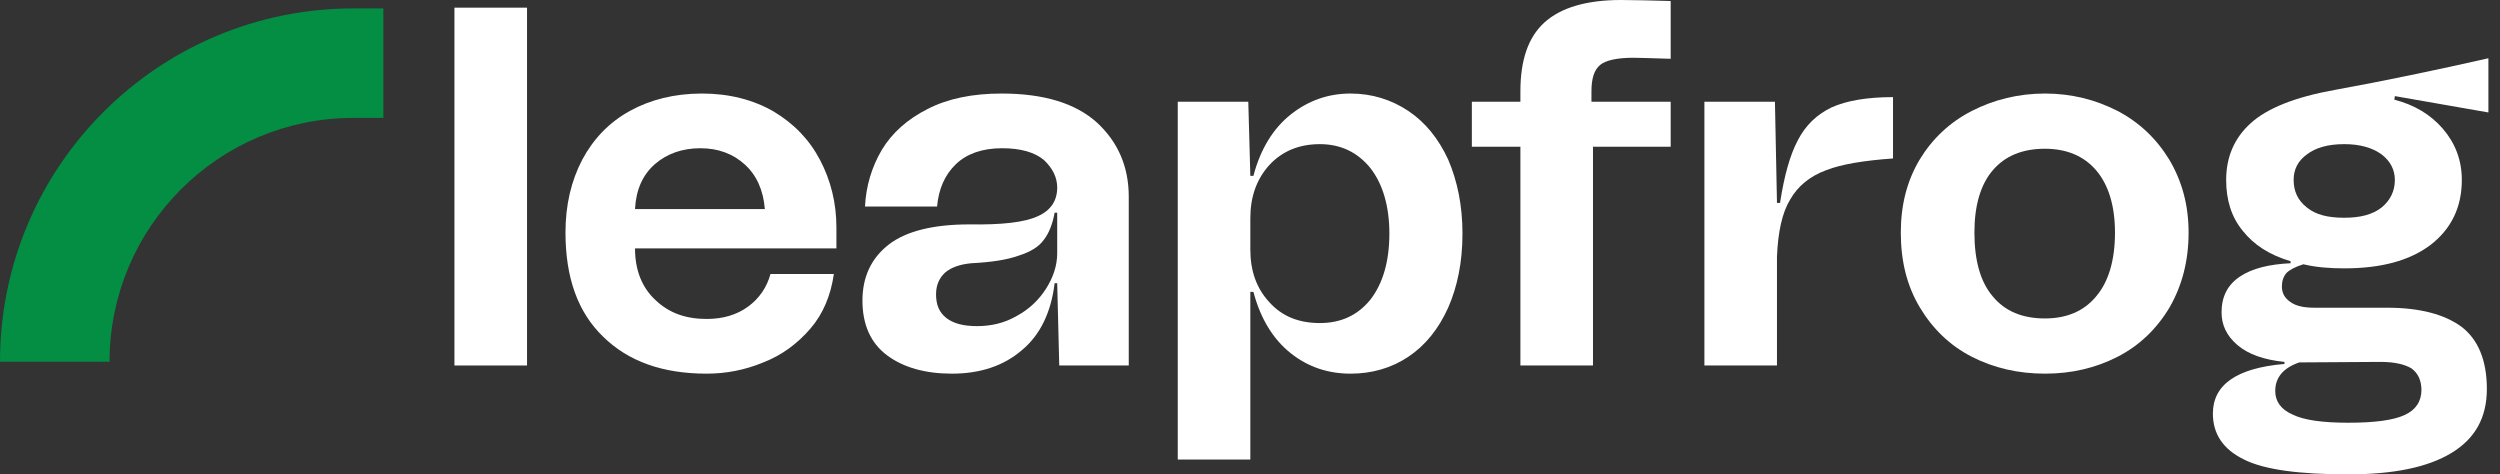
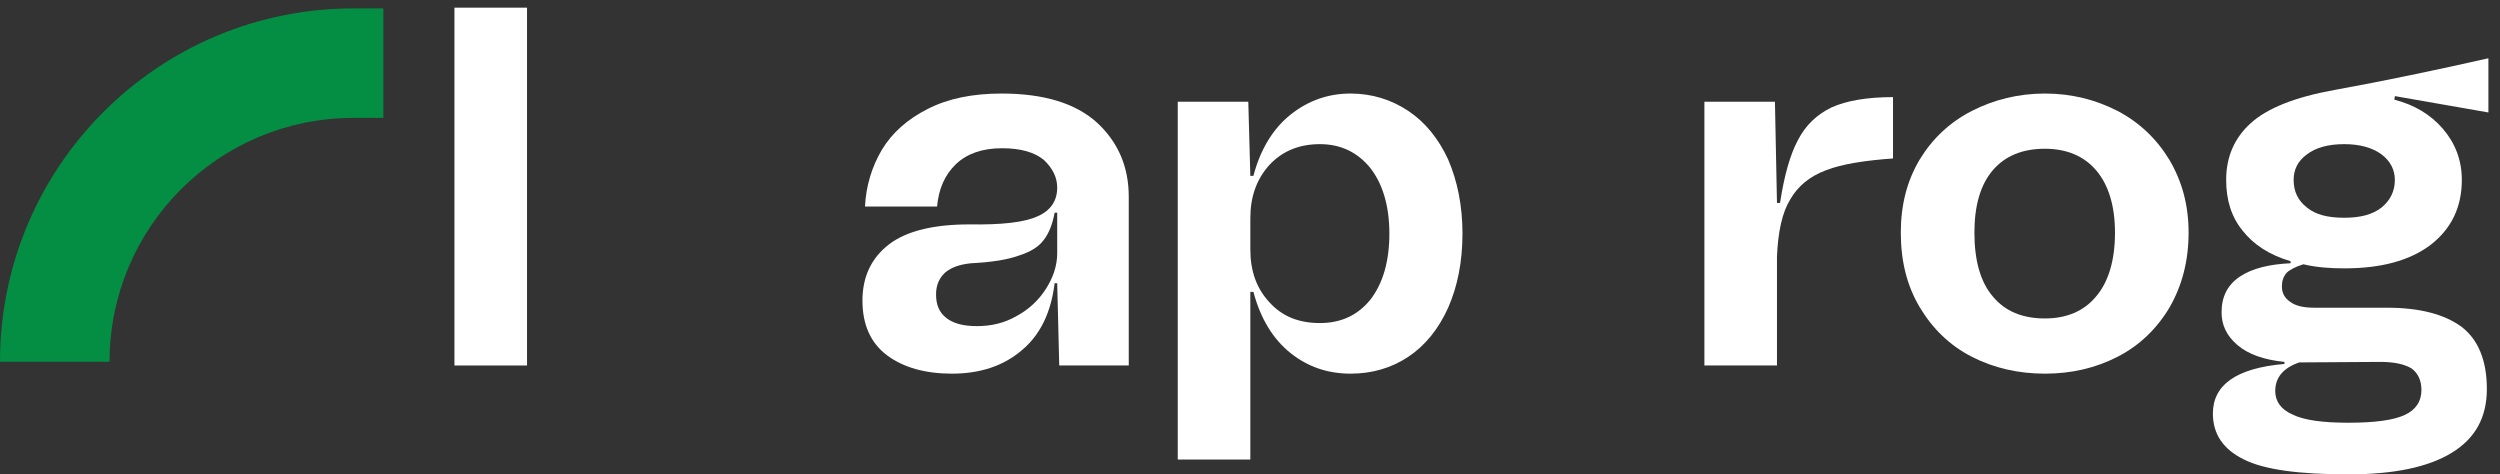
<svg xmlns="http://www.w3.org/2000/svg" width="195" height="37" viewBox="0 0 195 37" fill="none">
  <rect x="0" y="0" width="195" height="37" fill="#333333" stroke="none" />
  <path d="M35.446 28.508V0.598H41.108V28.508H35.446Z" fill="white" />
-   <path d="M65.24 19.377H49.531C49.531 21.092 50.089 22.447 51.126 23.404C52.162 24.401 53.478 24.879 55.113 24.879C56.389 24.879 57.465 24.56 58.342 23.922C59.219 23.285 59.818 22.407 60.097 21.371H65.041C64.801 23.045 64.203 24.481 63.207 25.637C62.17 26.833 60.974 27.71 59.538 28.268C58.103 28.866 56.628 29.145 55.113 29.145C51.684 29.145 49.013 28.189 47.059 26.275C45.065 24.361 44.108 21.65 44.108 18.141C44.108 15.988 44.547 14.114 45.424 12.44C46.301 10.805 47.537 9.529 49.132 8.652C50.727 7.775 52.601 7.296 54.754 7.296C56.867 7.296 58.741 7.775 60.336 8.692C61.931 9.649 63.127 10.885 63.964 12.479C64.801 14.074 65.24 15.829 65.24 17.742V19.377ZM51.086 12.799C50.129 13.636 49.611 14.792 49.531 16.307H59.658C59.538 14.832 59.02 13.676 58.103 12.838C57.186 12.001 56.03 11.562 54.634 11.562C53.199 11.562 52.003 12.001 51.086 12.799Z" fill="white" />
  <path d="M69.344 19.058C70.7 18.022 72.813 17.503 75.604 17.503C78.156 17.543 79.91 17.344 80.947 16.865C81.943 16.427 82.462 15.669 82.462 14.633C82.462 13.835 82.103 13.117 81.425 12.479C80.707 11.882 79.631 11.562 78.156 11.562C76.601 11.562 75.404 12.001 74.567 12.799C73.69 13.636 73.212 14.752 73.092 16.108H67.47C67.55 14.513 67.989 13.038 68.786 11.682C69.583 10.366 70.779 9.29 72.374 8.492C73.929 7.695 75.843 7.296 78.116 7.296C81.425 7.296 83.897 8.054 85.572 9.569C87.206 11.084 88.043 12.998 88.043 15.35V28.508H82.621L82.462 22.088H82.262C81.983 24.361 81.146 26.115 79.71 27.311C78.275 28.547 76.441 29.145 74.248 29.145C72.175 29.145 70.46 28.667 69.185 27.71C67.909 26.753 67.271 25.318 67.271 23.444C67.271 21.61 67.949 20.135 69.344 19.058ZM73.81 24.8C74.368 25.238 75.165 25.438 76.202 25.438C77.318 25.438 78.355 25.198 79.312 24.64C80.269 24.122 81.026 23.404 81.585 22.527C82.143 21.65 82.462 20.733 82.462 19.736V16.586H82.262C82.103 17.463 81.824 18.181 81.425 18.699C81.026 19.258 80.349 19.656 79.471 19.935C78.594 20.254 77.358 20.454 75.763 20.533C74.886 20.613 74.208 20.852 73.73 21.251C73.251 21.69 73.012 22.248 73.012 22.965C73.012 23.763 73.251 24.361 73.81 24.8Z" fill="white" />
  <path d="M109.847 8.652C111.162 9.529 112.199 10.805 112.956 12.44C113.674 14.114 114.073 16.028 114.073 18.221C114.073 20.454 113.674 22.367 112.956 24.002C112.199 25.677 111.162 26.953 109.847 27.83C108.531 28.707 107.016 29.145 105.341 29.145C103.587 29.145 102.032 28.627 100.676 27.551C99.321 26.474 98.324 24.879 97.766 22.766H97.526V35.844H91.865V7.934H97.367L97.526 13.716H97.766C98.324 11.602 99.321 10.008 100.676 8.931C102.032 7.855 103.587 7.296 105.341 7.296C107.016 7.296 108.531 7.775 109.847 8.652ZM106.896 23.364C107.853 22.128 108.371 20.414 108.371 18.221C108.371 16.068 107.853 14.353 106.896 13.117C105.899 11.882 104.584 11.243 102.949 11.243C101.314 11.243 99.999 11.802 99.002 12.878C98.005 13.995 97.526 15.35 97.526 17.025V19.457C97.526 21.131 98.005 22.487 99.002 23.564C99.999 24.68 101.314 25.198 102.949 25.198C104.584 25.198 105.899 24.6 106.896 23.364Z" fill="white" />
-   <path d="M124.811 5.064C124.333 5.462 124.133 6.14 124.133 7.137V7.934H130.313V11.443H124.253V28.508H118.591V11.443H114.804V7.934H118.591V7.137C118.591 4.705 119.189 2.911 120.465 1.754C121.741 0.598 123.735 0 126.446 0C127.482 0 128.758 0.04 130.313 0.08V4.585C128.878 4.545 127.881 4.505 127.403 4.505C126.127 4.505 125.25 4.705 124.811 5.064Z" fill="white" />
  <path d="M138.843 15.829C139.162 13.755 139.601 12.121 140.239 10.925C140.837 9.768 141.714 8.931 142.87 8.373C144.027 7.855 145.621 7.575 147.655 7.575V12.36C145.422 12.519 143.668 12.799 142.432 13.277C141.156 13.755 140.239 14.513 139.641 15.55C139.003 16.586 138.684 18.101 138.604 20.015V28.508H132.943V7.934H138.445L138.604 15.829H138.843Z" fill="white" />
  <path d="M153.805 27.83C152.09 26.953 150.735 25.637 149.738 23.962C148.741 22.288 148.263 20.374 148.263 18.141C148.263 15.988 148.741 14.114 149.738 12.44C150.735 10.805 152.09 9.529 153.805 8.652C155.519 7.775 157.433 7.296 159.506 7.296C161.58 7.296 163.454 7.775 165.168 8.652C166.843 9.529 168.198 10.805 169.195 12.44C170.192 14.114 170.71 15.988 170.71 18.141C170.71 20.374 170.192 22.288 169.235 23.962C168.238 25.637 166.883 26.953 165.168 27.83C163.454 28.707 161.58 29.145 159.506 29.145C157.433 29.145 155.519 28.707 153.805 27.83ZM163.493 23.125C164.45 22.009 164.969 20.334 164.969 18.141C164.969 16.028 164.45 14.393 163.493 13.277C162.537 12.161 161.181 11.602 159.506 11.602C157.752 11.602 156.396 12.161 155.44 13.277C154.483 14.393 154.004 16.028 154.004 18.141C154.004 20.334 154.483 22.009 155.44 23.125C156.396 24.281 157.752 24.839 159.506 24.839C161.181 24.839 162.537 24.281 163.493 23.125Z" fill="white" />
  <path d="M194.095 8.772L186.799 7.496L186.759 7.775C188.314 8.173 189.589 8.931 190.546 10.047C191.503 11.164 192.022 12.479 192.022 14.034C192.022 16.188 191.184 17.862 189.589 19.098C187.955 20.334 185.722 20.932 182.851 20.932C181.735 20.932 180.658 20.852 179.662 20.613C179.024 20.812 178.585 21.052 178.346 21.291C178.107 21.57 177.987 21.929 177.987 22.328C177.987 22.846 178.186 23.245 178.665 23.564C179.104 23.883 179.741 24.002 180.539 24.002H186.2C188.752 24.002 190.666 24.52 191.982 25.477C193.297 26.474 193.975 28.109 193.975 30.342C193.975 32.574 193.058 34.209 191.224 35.325C189.39 36.442 186.719 37 183.17 37C179.343 37 176.632 36.641 175.037 35.844C173.402 35.046 172.605 33.85 172.605 32.255C172.605 30.023 174.439 28.707 178.186 28.388V28.228C176.592 28.069 175.356 27.63 174.518 26.913C173.681 26.195 173.282 25.358 173.282 24.361C173.282 23.125 173.761 22.208 174.718 21.57C175.675 20.932 176.99 20.613 178.665 20.533V20.374C177.03 19.895 175.794 19.098 174.917 17.982C174.04 16.905 173.641 15.589 173.641 14.034C173.641 12.24 174.279 10.765 175.555 9.609C176.831 8.453 178.984 7.575 182.094 7.017C186.041 6.3 190.028 5.462 194.095 4.545V8.772ZM185.762 12.041C185.044 11.523 184.087 11.243 182.851 11.243C181.575 11.243 180.619 11.523 179.941 12.041C179.223 12.559 178.904 13.237 178.904 14.034C178.904 14.912 179.223 15.629 179.941 16.188C180.619 16.746 181.575 16.985 182.851 16.985C184.087 16.985 185.044 16.746 185.762 16.188C186.44 15.629 186.799 14.912 186.799 14.034C186.799 13.237 186.44 12.559 185.762 12.041ZM179.343 28.268C178.067 28.707 177.469 29.464 177.469 30.501C177.469 31.299 177.907 31.936 178.824 32.335C179.702 32.774 181.177 32.973 183.17 32.973C185.244 32.973 186.679 32.774 187.556 32.375C188.433 31.976 188.872 31.299 188.872 30.421C188.872 29.664 188.593 29.106 188.114 28.747C187.596 28.428 186.799 28.228 185.682 28.228L179.343 28.268Z" fill="white" />
  <path fill-rule="evenodd" clip-rule="evenodd" d="M0 28.214C0 12.994 12.345 0.656 27.573 0.656H29.903V9.195H27.573C17.063 9.195 8.544 17.71 8.544 28.214H0Z" fill="#038E43" />
</svg>